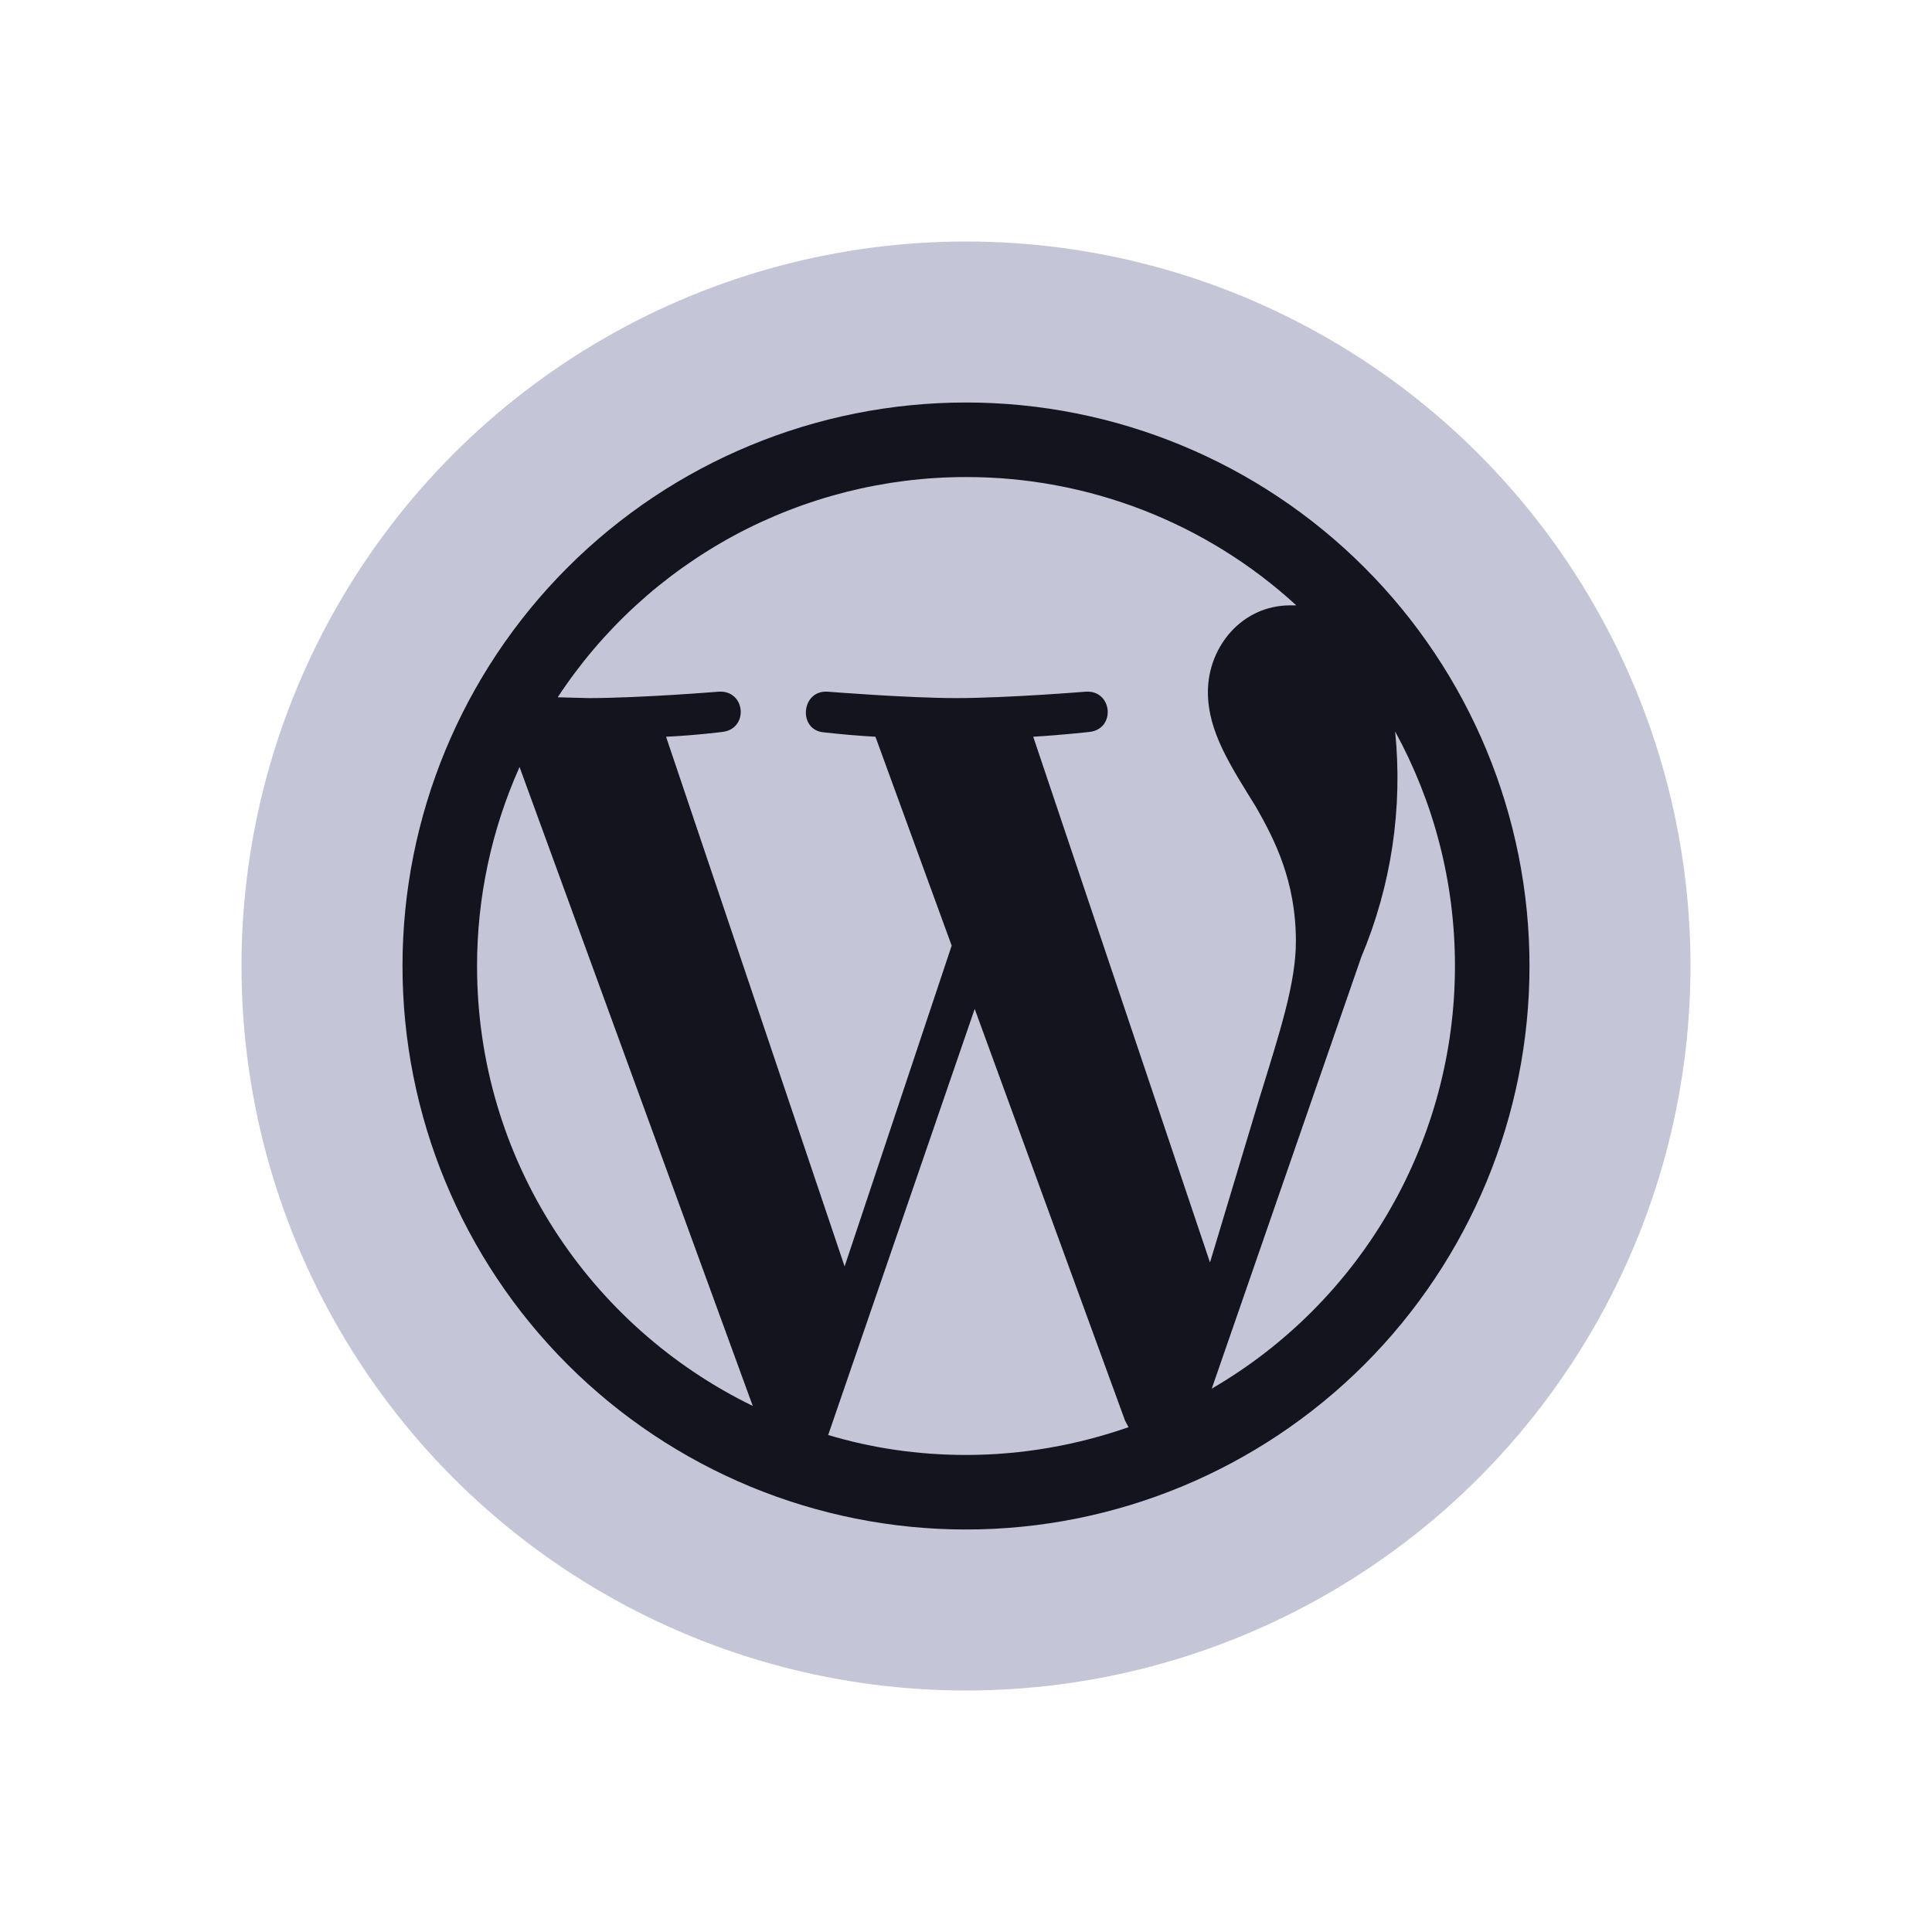
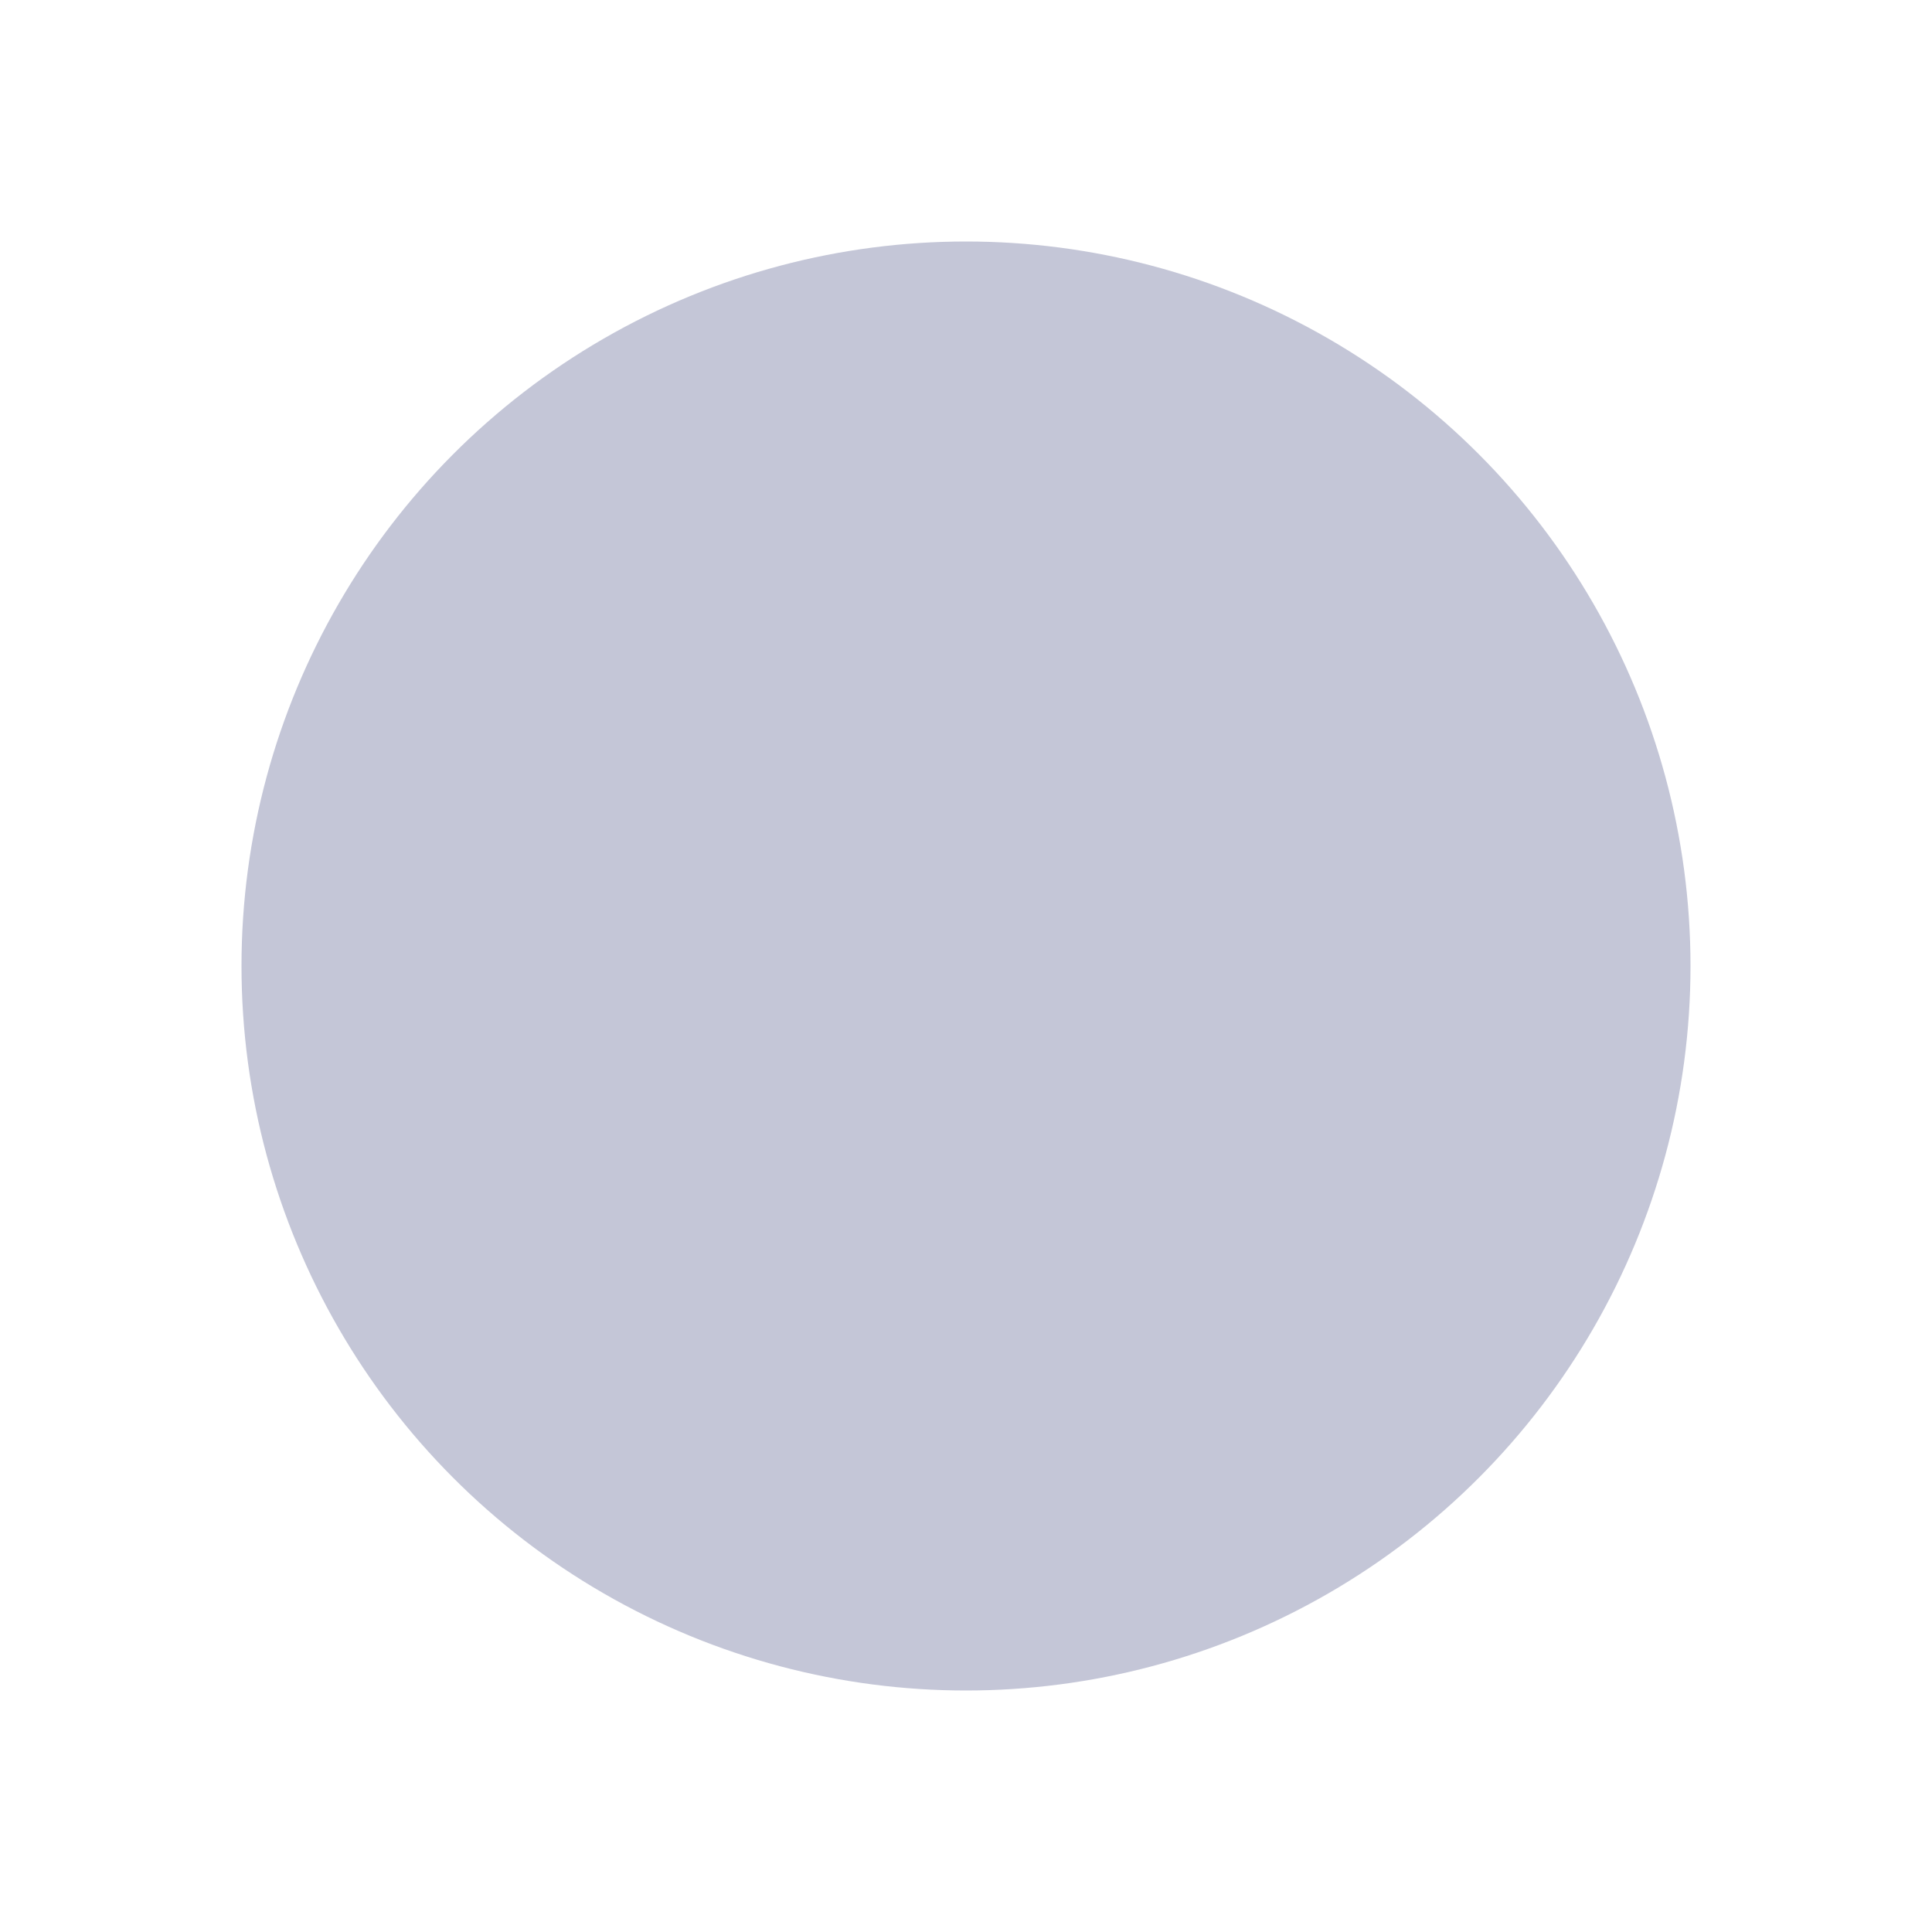
<svg xmlns="http://www.w3.org/2000/svg" width="24" height="24" viewBox="0 0 24 24" fill="none">
  <circle cx="12" cy="12" r="9" fill="#C4C6D7" />
-   <path d="M5.926 12C5.926 14.407 7.326 16.48 9.351 17.465L6.454 9.528C6.106 10.306 5.926 11.148 5.926 12ZM12 18.074C12.705 18.074 13.384 17.95 14.019 17.729L13.976 17.648L12.108 12.533L10.288 17.826C10.826 17.988 11.402 18.074 12 18.074ZM12.835 9.152L15.031 15.683L15.64 13.659C15.899 12.819 16.098 12.215 16.098 11.693C16.098 10.939 15.829 10.422 15.602 10.024C15.29 9.518 15.005 9.092 15.005 8.597C15.005 8.037 15.425 7.52 16.028 7.52H16.103C14.984 6.493 13.519 5.924 12 5.926C10.994 5.926 10.004 6.176 9.118 6.653C8.233 7.131 7.48 7.821 6.928 8.662L7.315 8.672C7.951 8.672 8.931 8.592 8.931 8.592C9.265 8.575 9.302 9.055 8.974 9.092C8.974 9.092 8.645 9.135 8.274 9.152L10.492 15.732L11.822 11.747L10.875 9.152C10.662 9.14 10.45 9.122 10.239 9.098C9.911 9.076 9.948 8.575 10.277 8.592C10.277 8.592 11.278 8.672 11.876 8.672C12.511 8.672 13.492 8.592 13.492 8.592C13.82 8.575 13.863 9.055 13.535 9.092C13.535 9.092 13.206 9.13 12.835 9.152ZM15.053 17.25C15.972 16.716 16.735 15.95 17.265 15.028C17.795 14.107 18.074 13.063 18.074 12C18.074 10.945 17.805 9.954 17.331 9.087C17.427 10.041 17.283 11.003 16.911 11.887L15.053 17.25ZM12 19C10.143 19 8.363 18.262 7.05 16.95C5.737 15.637 5 13.857 5 12C5 10.143 5.737 8.363 7.05 7.05C8.363 5.737 10.143 5 12 5C13.857 5 15.637 5.737 16.95 7.05C18.262 8.363 19 10.143 19 12C19 13.857 18.262 15.637 16.95 16.95C15.637 18.262 13.857 19 12 19Z" fill="#14141F" />
</svg>